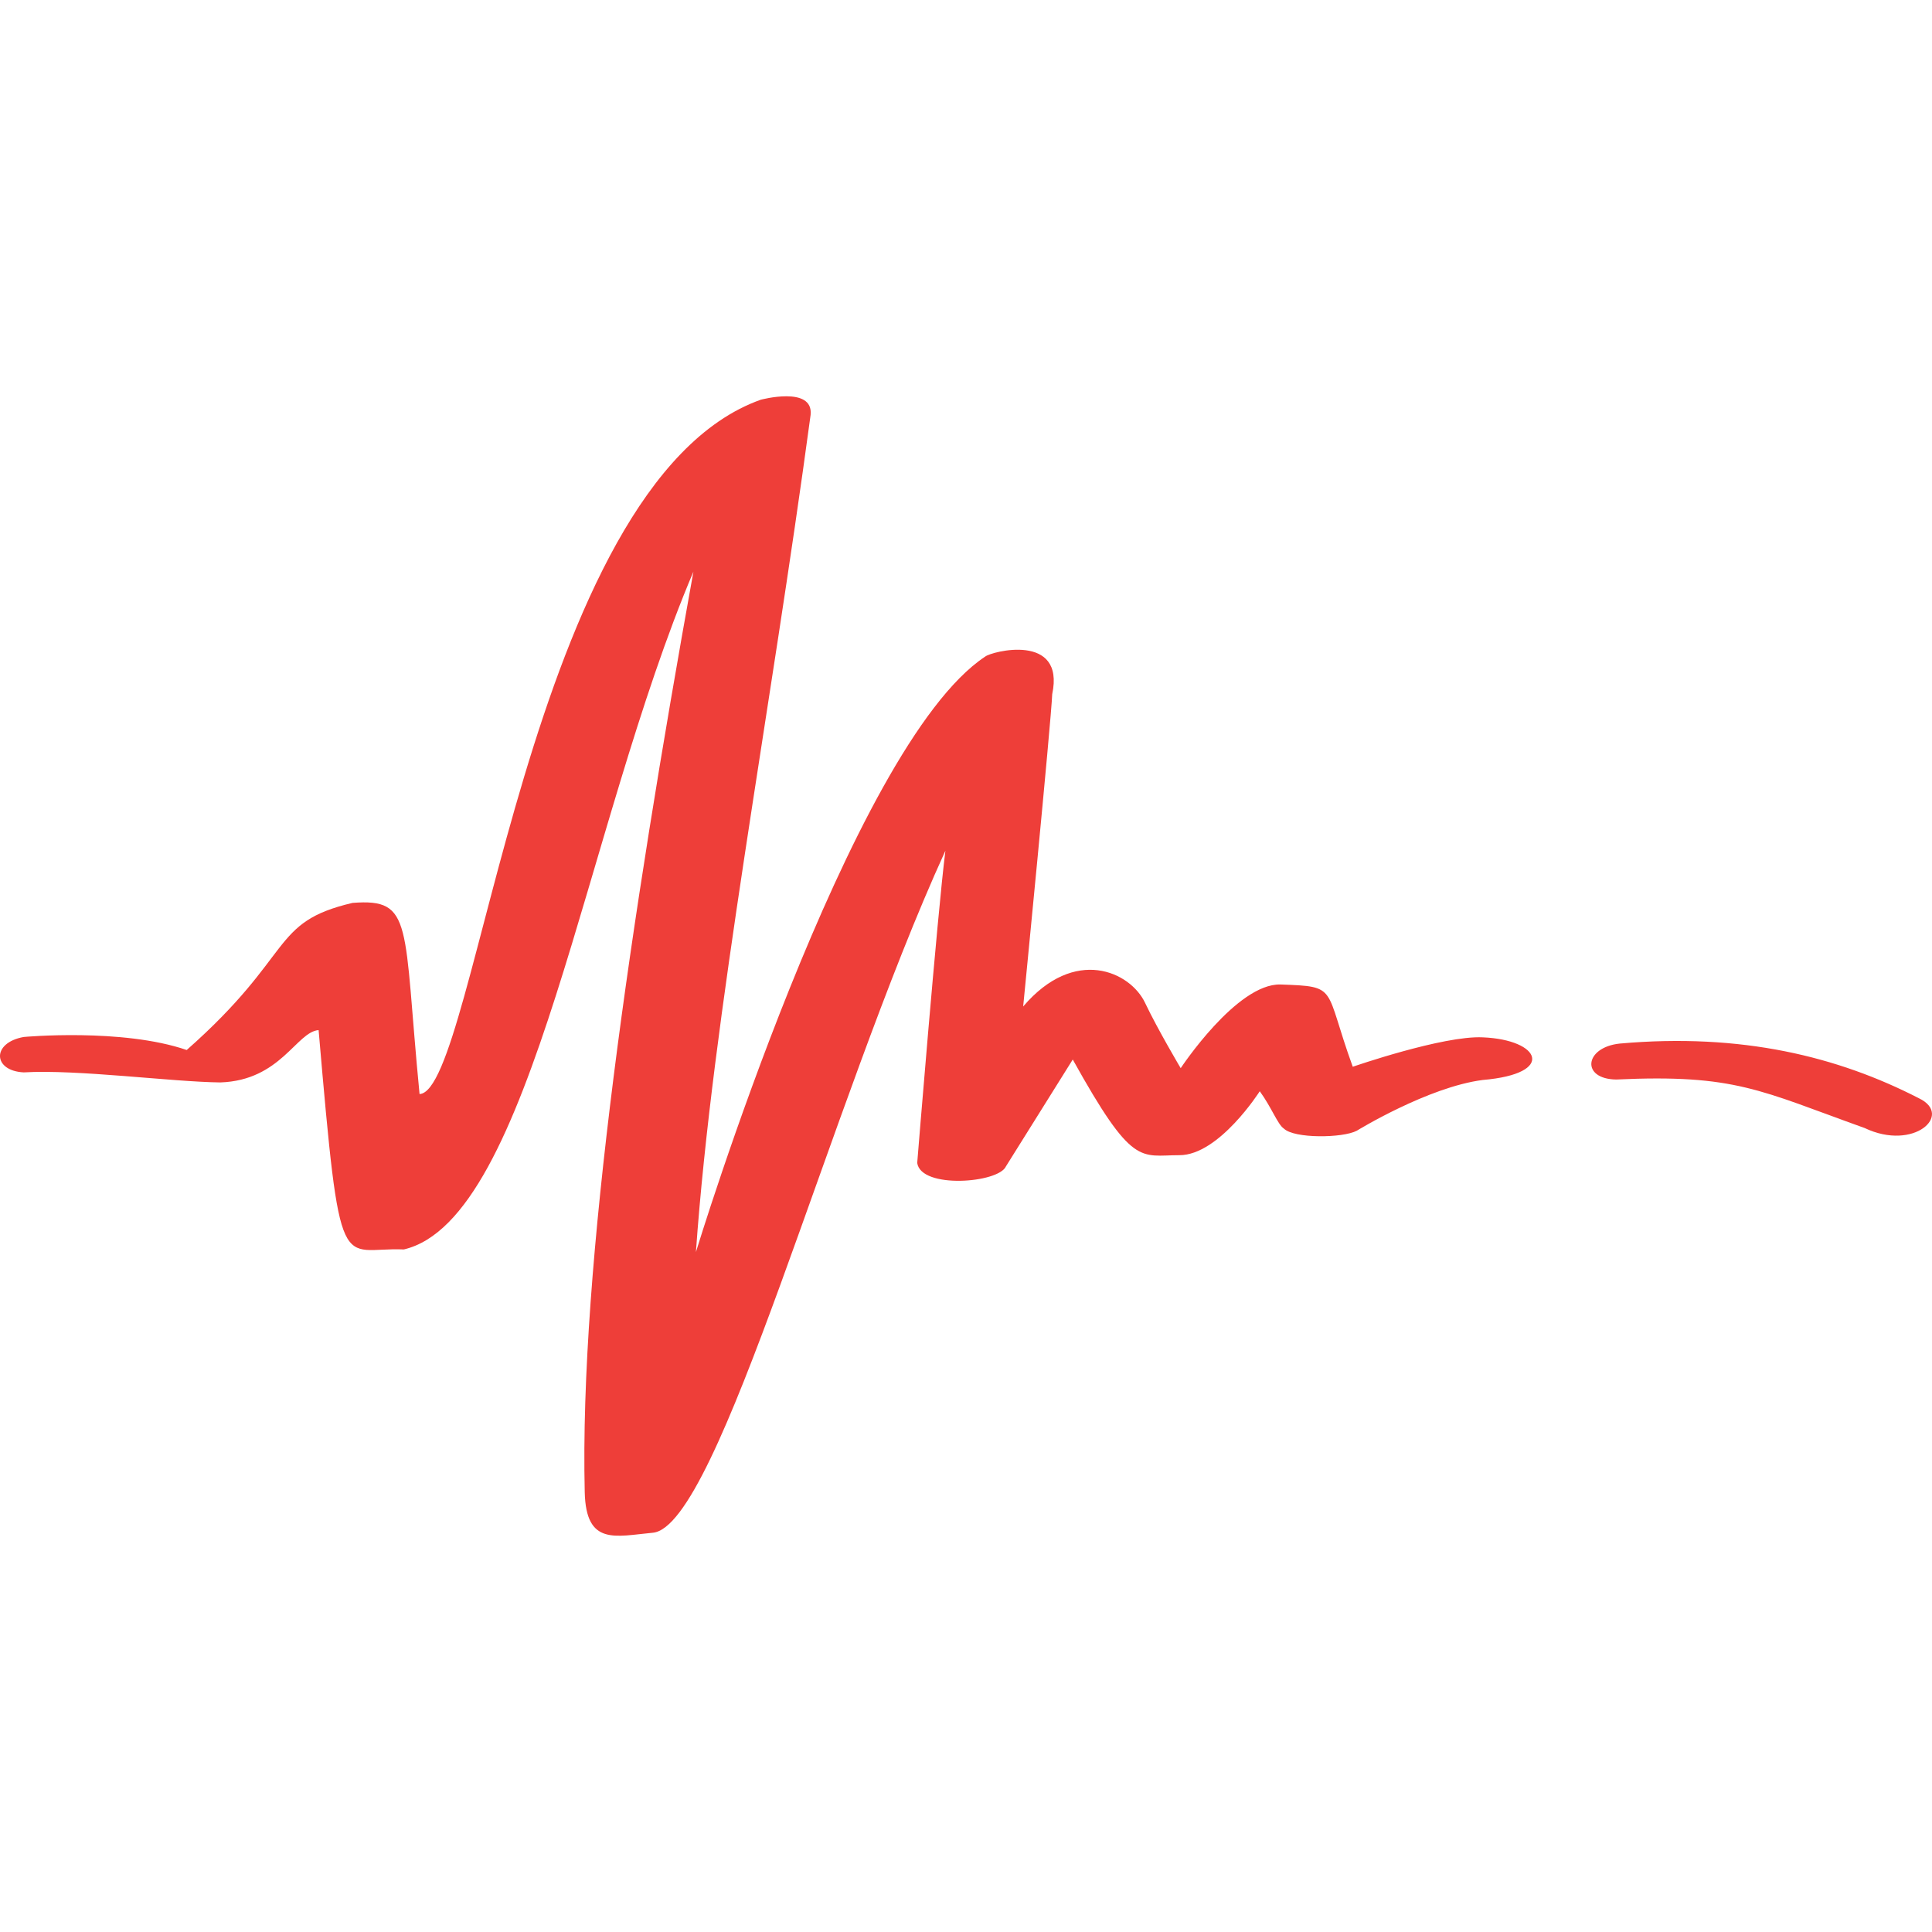
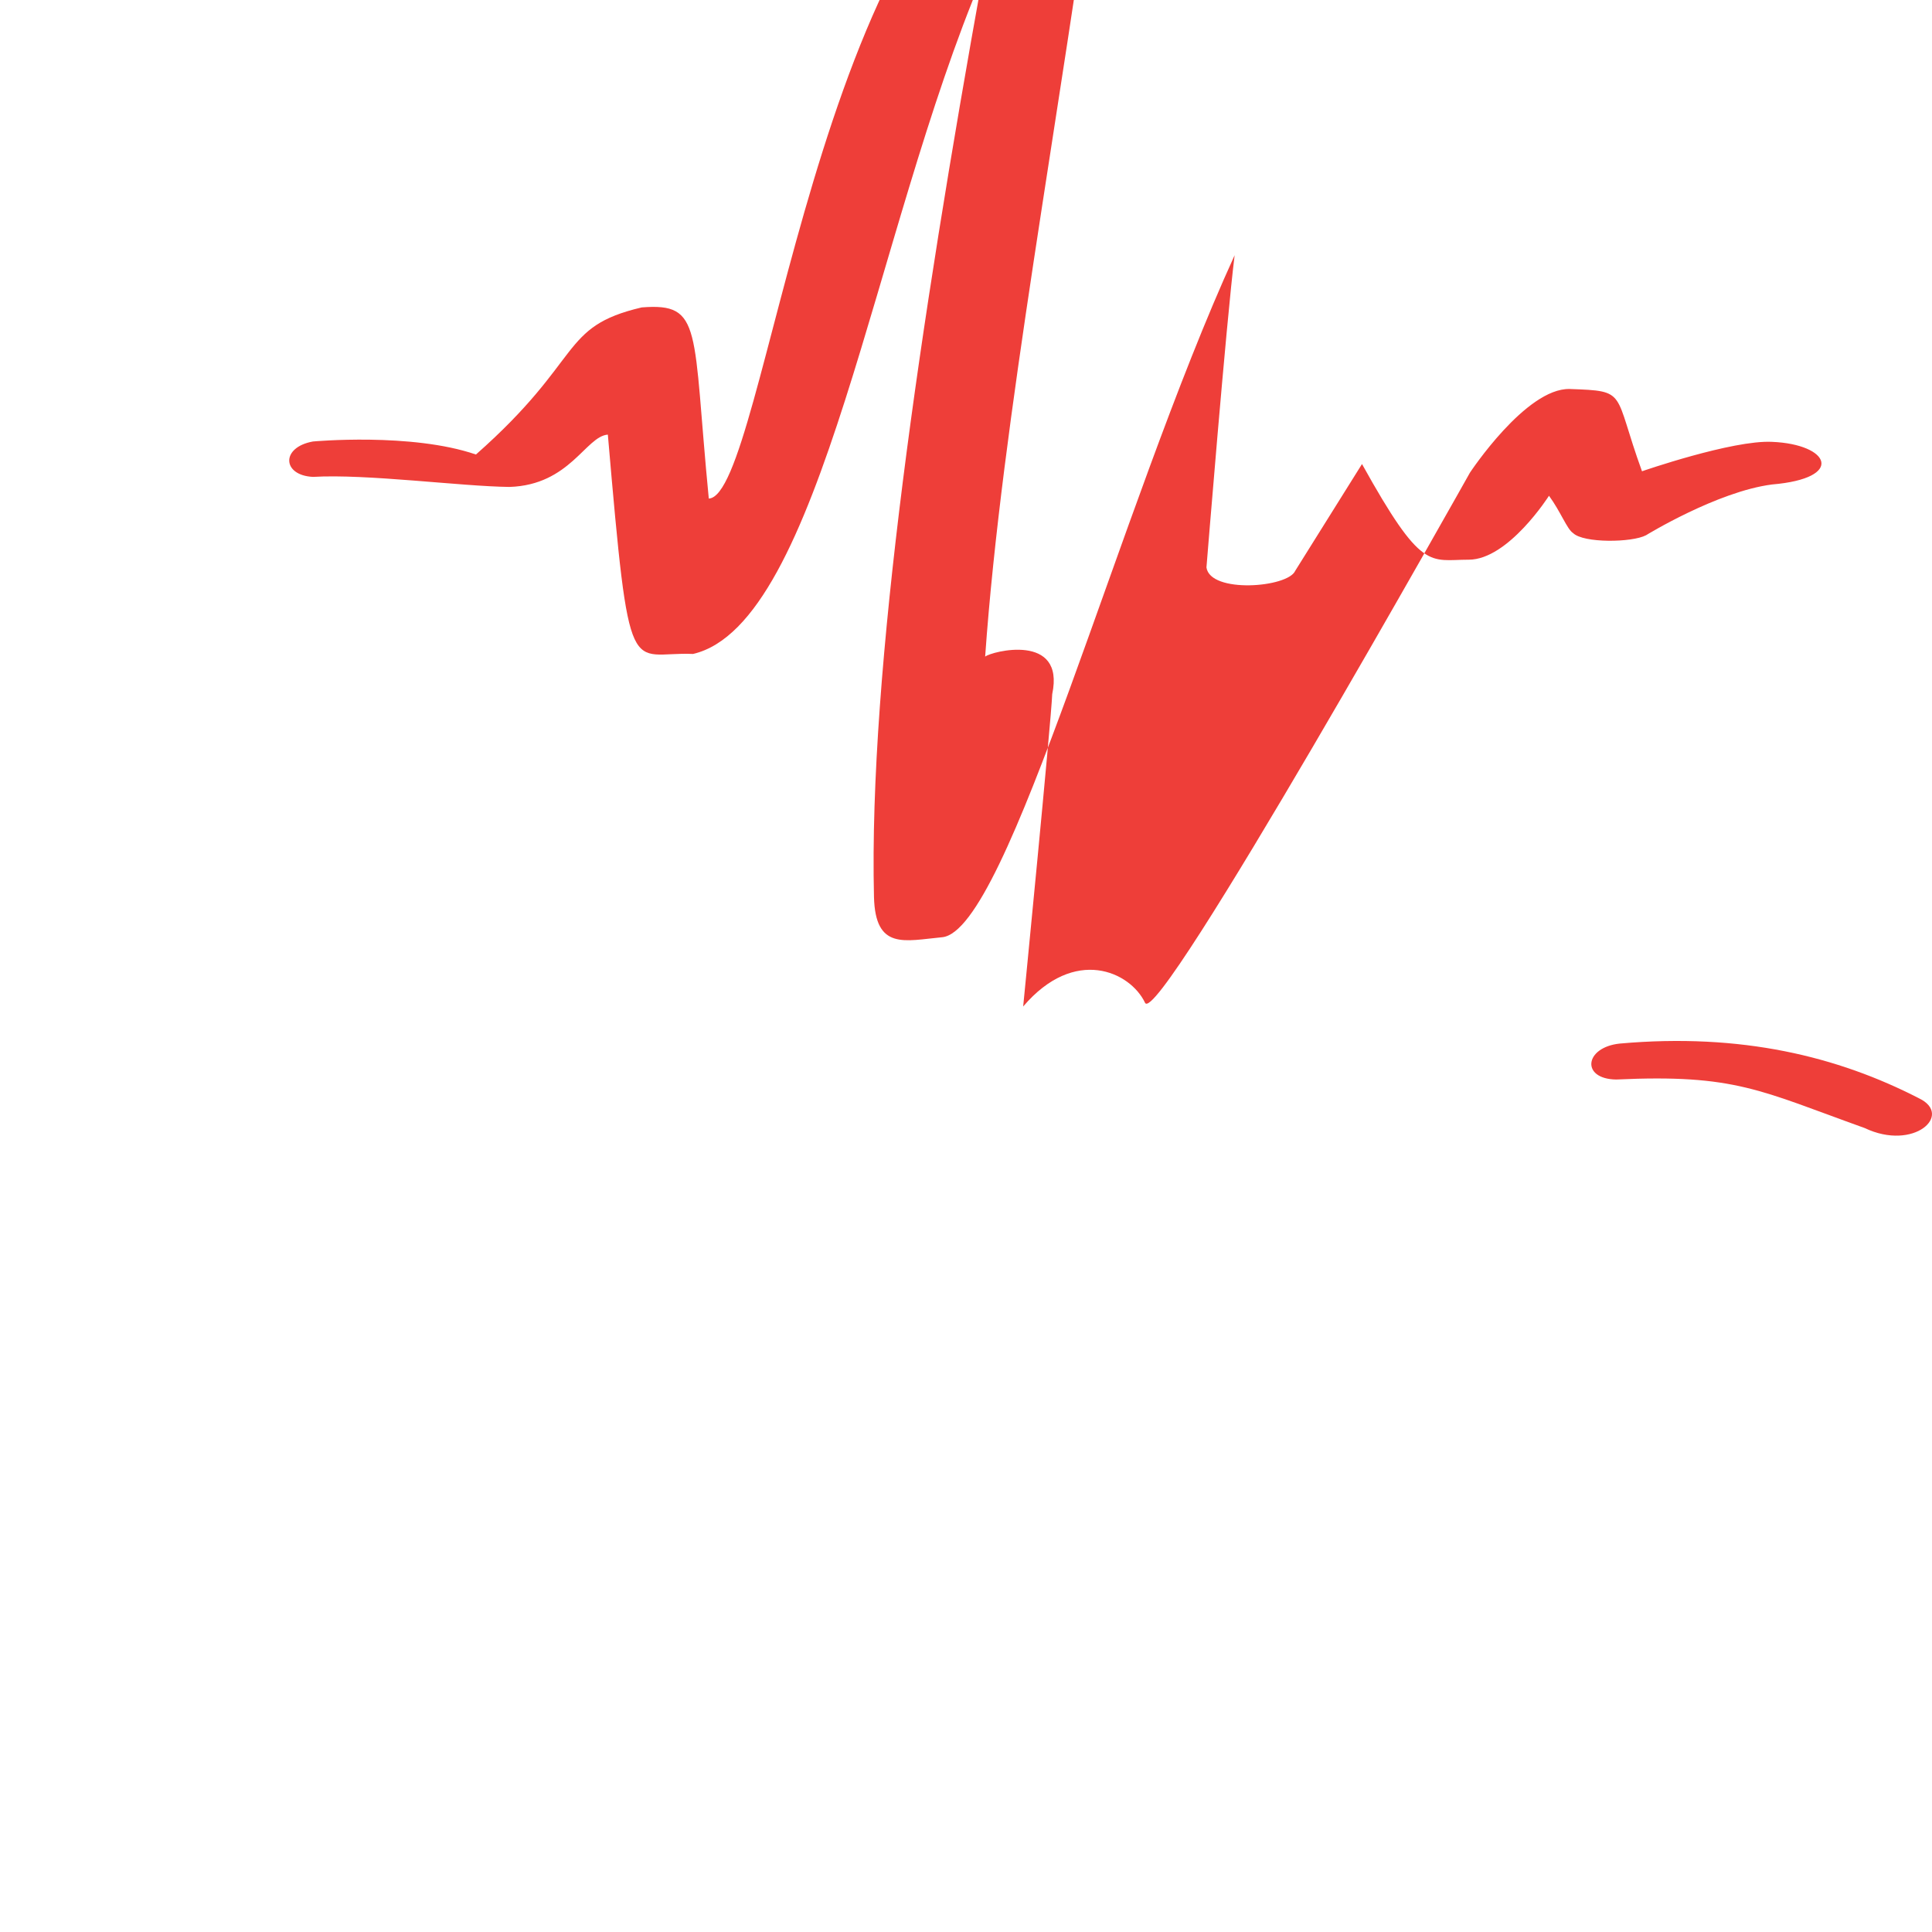
<svg xmlns="http://www.w3.org/2000/svg" version="1.1" viewBox="0 0 512 512" width="16px" height="16px">
-   <path fill="#ee3e39" data-iconColor="For The Record" d="M429.246,276.556c32.29-2.874,57.827,3.454,79.291,14.497c9.164,4.369-1.33,14.103-14.366,7.894c-27.778-9.956-34.29-14.329-65.843-12.865C418.912,285.969,419.854,277.549,429.246,276.556z M303.448,265.748c-3.909-8.232-18.616-15.07-32.297,0.983c0,0,7.416-75.495,7.697-82.778c3.462-16.378-16.135-11.319-17.772-9.945c-35.778,23.669-76.651,157.811-76.651,157.811c4.387-62.403,19.78-143.033,30.396-221.868c0.798-7.797-13.233-4.015-13.233-4.015c-61.955,22.094-75.166,183.334-90.402,183.998c-4.394-45.143-1.511-51.918-17.772-50.657c-21.91,5.137-15.144,13.581-43.935,38.983c-17.099-5.867-43.194-3.452-43.194-3.452c-8.569,1.538-8.192,8.984,0,9.382c14.218-0.839,39.286,2.523,52.099,2.662c16.017-0.52,20.19-13.432,26.049-13.867c5.832,67.65,5.521,57.392,22.592,58.127c34.005-7.975,47.835-111.503,76.736-179.621c-16.606,92.059-30.233,184.025-28.8,243.959c0.34,14.236,8.073,11.67,18.052,10.738c17.506-1.634,46.822-113.569,77.526-180.744c-2.2,17.509-7.469,82.746-7.469,82.746c0.999,6.959,21.586,5.359,23.526,0.886l17.695-28.293c15.959,28.721,17.832,25.351,28.275,25.351c10.523,0,21.28-16.945,21.28-16.945c3.068,4.176,4.792,8.879,6.38,9.884c2.75,2.712,15.659,2.538,19.342,0.575c0,0,18.851-11.582,33.383-13.447c19.528-1.657,15.278-10.672,0-11.298c-10.511-0.513-34.458,7.796-34.458,7.796c-7.737-21.282-3.62-21.247-19.174-21.803c-11.598-0.28-26.424,22.176-26.424,22.176S306.824,272.858,303.448,265.748z" />
+   <path fill="#ee3e39" data-iconColor="For The Record" d="M429.246,276.556c32.29-2.874,57.827,3.454,79.291,14.497c9.164,4.369-1.33,14.103-14.366,7.894c-27.778-9.956-34.29-14.329-65.843-12.865C418.912,285.969,419.854,277.549,429.246,276.556z M303.448,265.748c-3.909-8.232-18.616-15.07-32.297,0.983c0,0,7.416-75.495,7.697-82.778c3.462-16.378-16.135-11.319-17.772-9.945c4.387-62.403,19.78-143.033,30.396-221.868c0.798-7.797-13.233-4.015-13.233-4.015c-61.955,22.094-75.166,183.334-90.402,183.998c-4.394-45.143-1.511-51.918-17.772-50.657c-21.91,5.137-15.144,13.581-43.935,38.983c-17.099-5.867-43.194-3.452-43.194-3.452c-8.569,1.538-8.192,8.984,0,9.382c14.218-0.839,39.286,2.523,52.099,2.662c16.017-0.52,20.19-13.432,26.049-13.867c5.832,67.65,5.521,57.392,22.592,58.127c34.005-7.975,47.835-111.503,76.736-179.621c-16.606,92.059-30.233,184.025-28.8,243.959c0.34,14.236,8.073,11.67,18.052,10.738c17.506-1.634,46.822-113.569,77.526-180.744c-2.2,17.509-7.469,82.746-7.469,82.746c0.999,6.959,21.586,5.359,23.526,0.886l17.695-28.293c15.959,28.721,17.832,25.351,28.275,25.351c10.523,0,21.28-16.945,21.28-16.945c3.068,4.176,4.792,8.879,6.38,9.884c2.75,2.712,15.659,2.538,19.342,0.575c0,0,18.851-11.582,33.383-13.447c19.528-1.657,15.278-10.672,0-11.298c-10.511-0.513-34.458,7.796-34.458,7.796c-7.737-21.282-3.62-21.247-19.174-21.803c-11.598-0.28-26.424,22.176-26.424,22.176S306.824,272.858,303.448,265.748z" />
</svg>